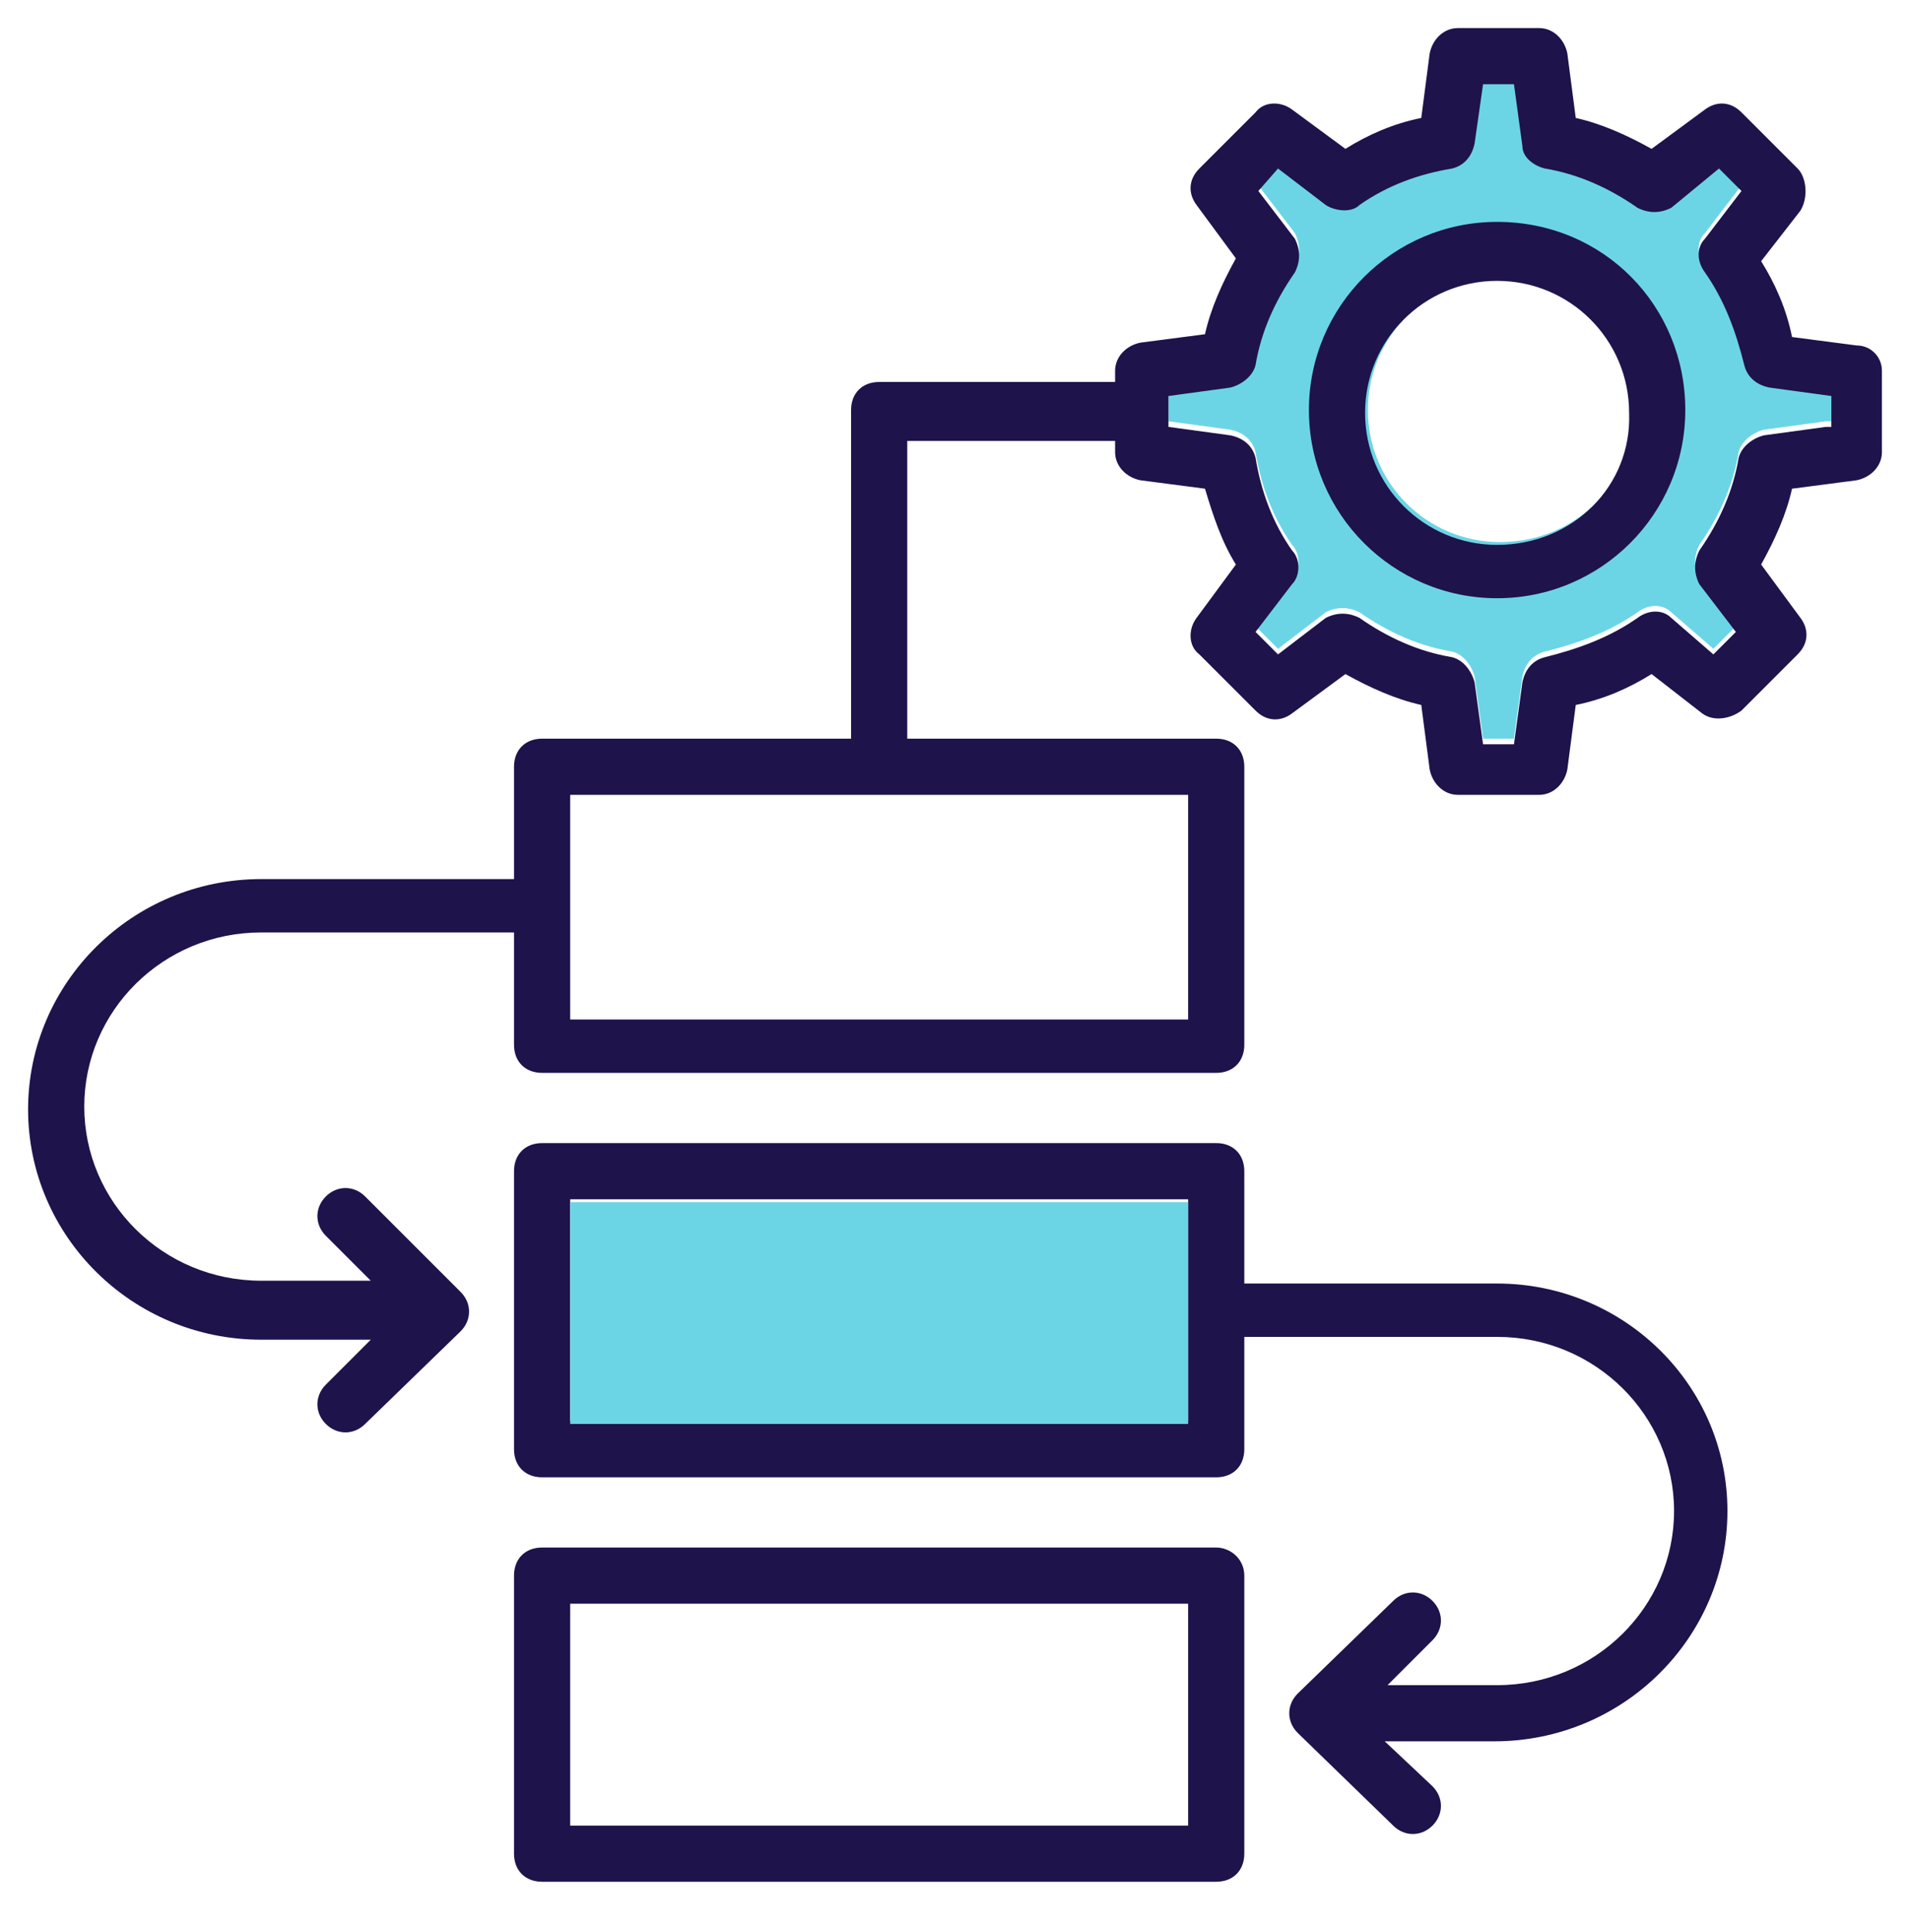
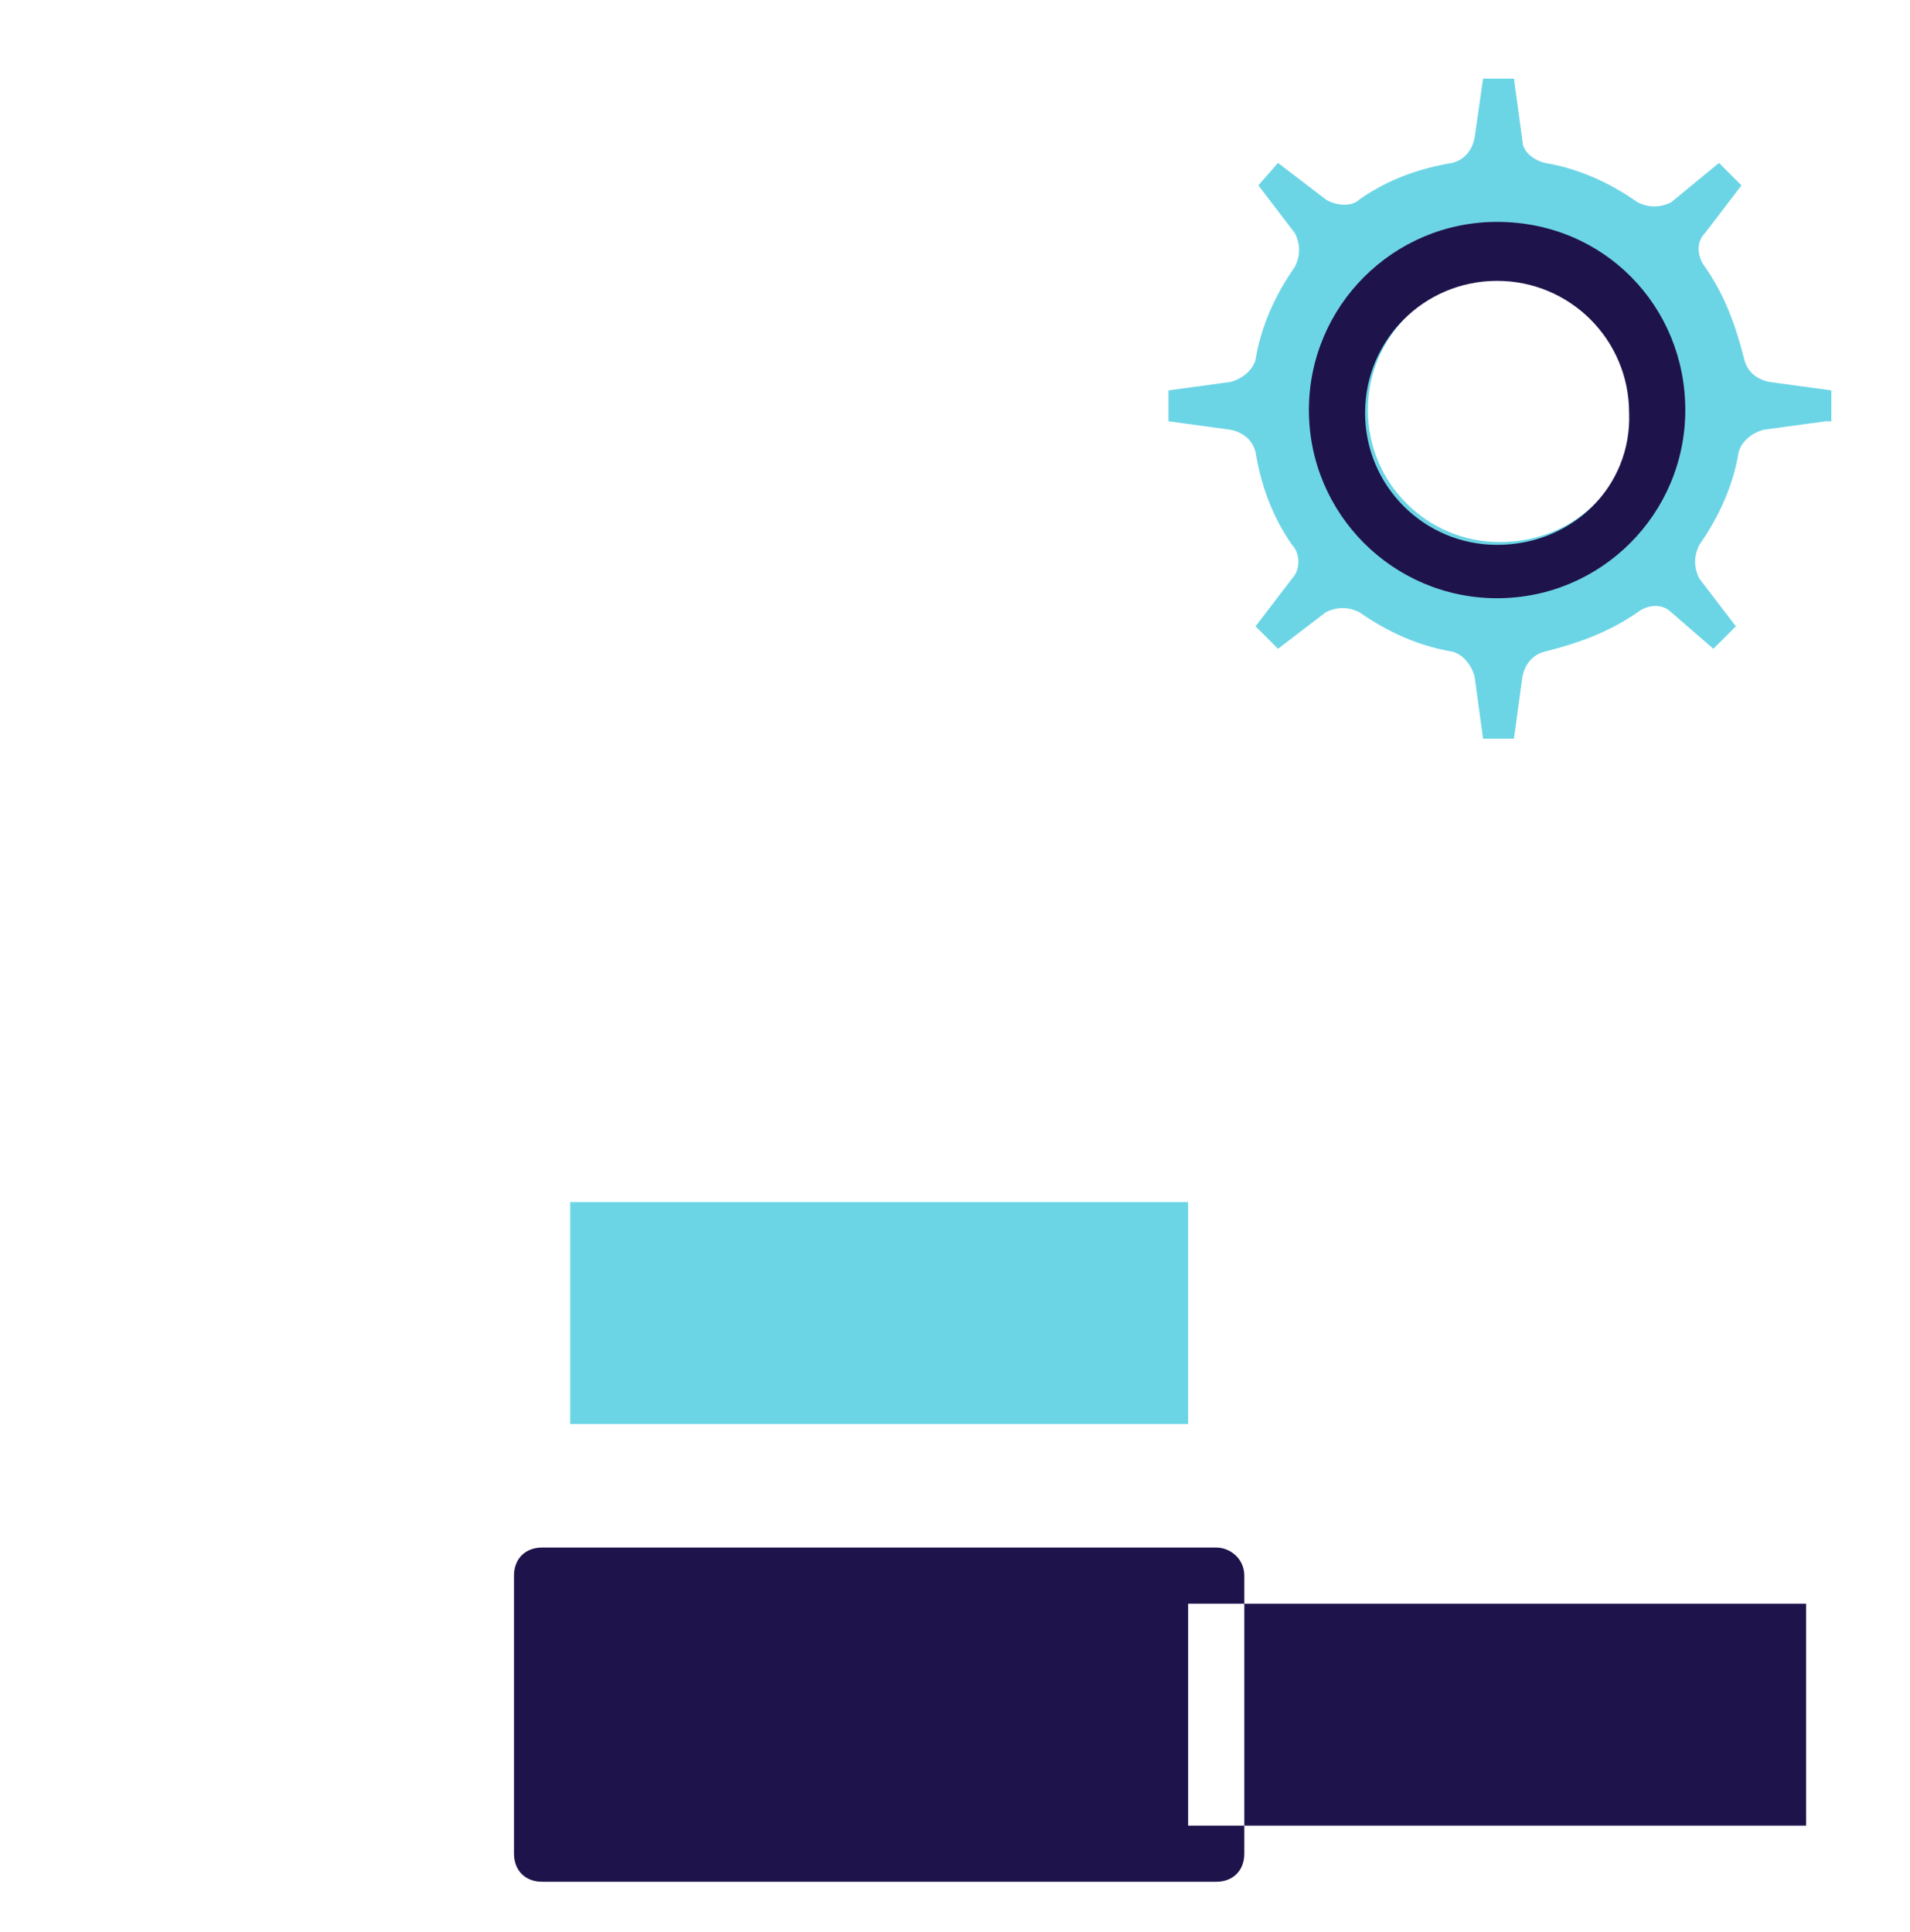
<svg xmlns="http://www.w3.org/2000/svg" version="1.1" id="Layer_1" x="0px" y="0px" viewBox="0 0 68 68.8" style="enable-background:new 0 0 68 68.8;" xml:space="preserve">
  <style type="text/css">
	.st0{fill:#6CD5E5;}
	.st1{fill:#1F134C;}
</style>
  <path class="st0" d="M63,13.6c-0.5-0.1-0.8-0.4-0.9-0.8c-0.3-1.2-0.7-2.3-1.4-3.3c-0.3-0.4-0.3-0.9,0-1.2L62,6.6l-0.8-0.8l-1.7,1.4  c-0.4,0.2-0.8,0.2-1.2,0c-1-0.7-2.1-1.2-3.3-1.4c-0.4-0.1-0.8-0.4-0.8-0.8l-0.3-2.2h-1.1l-0.3,2.1c-0.1,0.5-0.4,0.8-0.8,0.9  c-1.2,0.2-2.3,0.6-3.3,1.3c-0.3,0.3-0.9,0.2-1.2,0l-1.7-1.3l-0.7,0.8l1.3,1.7c0.2,0.4,0.2,0.8,0,1.2c-0.7,1-1.2,2.1-1.4,3.3  c-0.1,0.4-0.5,0.7-0.9,0.8l-2.2,0.3v1.1l2.2,0.3c0.5,0.1,0.8,0.4,0.9,0.8c0.2,1.2,0.6,2.3,1.3,3.3c0.3,0.3,0.3,0.9,0,1.2l-1.3,1.7  l0.8,0.8l1.7-1.3c0.4-0.2,0.8-0.2,1.2,0c1,0.7,2.1,1.2,3.3,1.4c0.4,0.1,0.7,0.5,0.8,0.9l0.3,2.2h1.1l0.3-2.2  c0.1-0.5,0.4-0.8,0.8-0.9c1.2-0.3,2.3-0.7,3.3-1.4c0.4-0.3,0.9-0.3,1.2,0l1.5,1.3l0.8-0.8l-1.3-1.7c-0.2-0.4-0.2-0.8,0-1.2  c0.7-1,1.2-2.1,1.4-3.3c0.1-0.4,0.5-0.7,0.9-0.8l2.2-0.3h0.2v-1.1L63,13.6z M53.4,19.3c-2.6,0-4.7-2.1-4.7-4.7s2.1-4.7,4.7-4.7  s4.7,2.1,4.7,4.7C58.2,17.2,56.1,19.3,53.4,19.3z" />
  <g>
    <g>
-       <path class="st1" d="M43.3,55.1h-24c-0.6,0-1,0.4-1,1V66c0,0.6,0.4,1,1,1h24c0.6,0,1-0.4,1-1v-9.9C44.3,55.5,43.8,55.1,43.3,55.1z     M42.3,65h-22v-7.9h22V65z" />
+       <path class="st1" d="M43.3,55.1h-24c-0.6,0-1,0.4-1,1V66c0,0.6,0.4,1,1,1h24c0.6,0,1-0.4,1-1v-9.9C44.3,55.5,43.8,55.1,43.3,55.1z     M42.3,65v-7.9h22V65z" />
    </g>
    <g>
-       <path class="st1" d="M53.3,45.7h-9v-4c0-0.6-0.4-1-1-1h-24c-0.6,0-1,0.4-1,1v9.9c0,0.6,0.4,1,1,1h24c0.6,0,1-0.4,1-1v-4h9    c3.5,0,6.3,2.8,6.3,6.2S56.8,60,53.3,60h-3.9l1.6-1.6c0.4-0.4,0.4-1,0-1.4s-1-0.4-1.4,0l-3.4,3.3l0,0c-0.4,0.4-0.4,1,0,1.4l0,0    l3.4,3.3c0.4,0.4,1,0.4,1.4,0s0.4-1,0-1.4L49.3,62h3.9c4.6,0,8.3-3.7,8.3-8.2S57.8,45.7,53.3,45.7z M42.3,50.6h-22v-7.9h22V50.6z" />
-     </g>
+       </g>
    <g>
-       <path class="st1" d="M66.1,12.3L63.8,12c-0.2-1-0.6-1.9-1.1-2.7l1.4-1.8C64.4,7,64.3,6.3,64,6l-2-2c-0.4-0.4-0.9-0.4-1.3-0.1    l-1.9,1.4c-0.9-0.5-1.8-0.9-2.7-1.1l-0.3-2.3c-0.1-0.5-0.5-0.9-1-0.9h-2.9c-0.5,0-0.9,0.4-1,0.9l-0.3,2.3c-1,0.2-1.9,0.6-2.7,1.1    L46,3.9c-0.4-0.3-1-0.3-1.3,0.1l-2,2c-0.4,0.4-0.4,0.9-0.1,1.3L44,9.2c-0.5,0.9-0.9,1.8-1.1,2.7l-2.3,0.3c-0.5,0.1-0.9,0.5-0.9,1    v0.4h-8.4c-0.6,0-1,0.4-1,1v11.7h-11c-0.6,0-1,0.4-1,1v4h-9C4.7,31.3,1,35,1,39.5s3.7,8.2,8.3,8.2h3.9l-1.6,1.6    c-0.4,0.4-0.4,1,0,1.4s1,0.4,1.4,0l3.4-3.3l0,0c0.4-0.4,0.4-1,0-1.4l0,0L13,42.6c-0.4-0.4-1-0.4-1.4,0s-0.4,1,0,1.4l1.6,1.6H9.3    c-3.5,0-6.3-2.8-6.3-6.2s2.8-6.2,6.3-6.2h9v4c0,0.6,0.4,1,1,1h24c0.6,0,1-0.4,1-1v-9.9c0-0.6-0.4-1-1-1h-11V15.7h7.4v0.4    c0,0.5,0.4,0.9,0.9,1l2.3,0.3c0.3,1,0.6,1.9,1.1,2.7L42.6,22c-0.3,0.4-0.3,1,0.1,1.3l2,2c0.4,0.4,0.9,0.4,1.3,0.1l1.9-1.4    c0.9,0.5,1.8,0.9,2.7,1.1l0.3,2.3c0.1,0.5,0.5,0.9,1,0.9h2.9c0.5,0,0.9-0.4,1-0.9l0.3-2.3c1-0.2,1.9-0.6,2.7-1.1l1.8,1.4    c0.4,0.3,1,0.2,1.4-0.1l2-2c0.4-0.4,0.4-0.9,0.1-1.3l-1.4-1.9c0.5-0.9,0.9-1.8,1.1-2.7l2.3-0.3c0.5-0.1,0.9-0.5,0.9-1v-2.9    C67,12.7,66.6,12.3,66.1,12.3z M42.3,36.3h-22v-4l0,0l0,0v-4h22V36.3z M65,15.2l-2.2,0.3c-0.4,0.1-0.8,0.4-0.9,0.8    c-0.2,1.2-0.7,2.3-1.4,3.3c-0.2,0.4-0.2,0.8,0,1.2l1.3,1.7L61,23.3L59.5,22c-0.3-0.3-0.8-0.3-1.2,0c-1,0.7-2.1,1.1-3.3,1.4    c-0.4,0.1-0.7,0.4-0.8,0.9l-0.3,2.2h-1.1l-0.3-2.2c-0.1-0.4-0.4-0.8-0.8-0.9c-1.2-0.2-2.3-0.7-3.3-1.4c-0.4-0.2-0.8-0.2-1.2,0    l-1.7,1.3l-0.8-0.8l1.3-1.7c0.3-0.3,0.3-0.9,0-1.2c-0.7-1-1.1-2.1-1.3-3.3c-0.1-0.4-0.4-0.7-0.9-0.8l-2.2-0.3v-1.1l2.2-0.3    c0.4-0.1,0.8-0.4,0.9-0.8c0.2-1.2,0.7-2.3,1.4-3.3c0.2-0.4,0.2-0.8,0-1.2l-1.3-1.7L45.5,6l1.7,1.3c0.3,0.2,0.9,0.3,1.2,0    c1-0.7,2.1-1.1,3.3-1.3c0.4-0.1,0.7-0.4,0.8-0.9L52.8,3h1.1l0.3,2.2c0,0.4,0.4,0.7,0.8,0.8c1.2,0.2,2.3,0.7,3.3,1.4    c0.4,0.2,0.8,0.2,1.2,0L61.2,6L62,6.8l-1.3,1.7c-0.3,0.3-0.3,0.8,0,1.2c0.7,1,1.1,2.1,1.4,3.3c0.1,0.4,0.4,0.7,0.9,0.8l2.2,0.3    v1.1H65z" />
-     </g>
+       </g>
    <g>
      <path class="st1" d="M53.3,7.9c-3.7,0-6.7,3-6.7,6.7s3,6.7,6.7,6.7s6.7-3,6.7-6.7S57.1,7.9,53.3,7.9z M53.3,19.4    c-2.6,0-4.7-2.1-4.7-4.7s2.1-4.7,4.7-4.7c2.6,0,4.7,2.1,4.7,4.7C58.1,17.3,56,19.4,53.3,19.4z" />
    </g>
  </g>
  <rect x="20.3" y="42.8" class="st0" width="22" height="7.9" />
</svg>